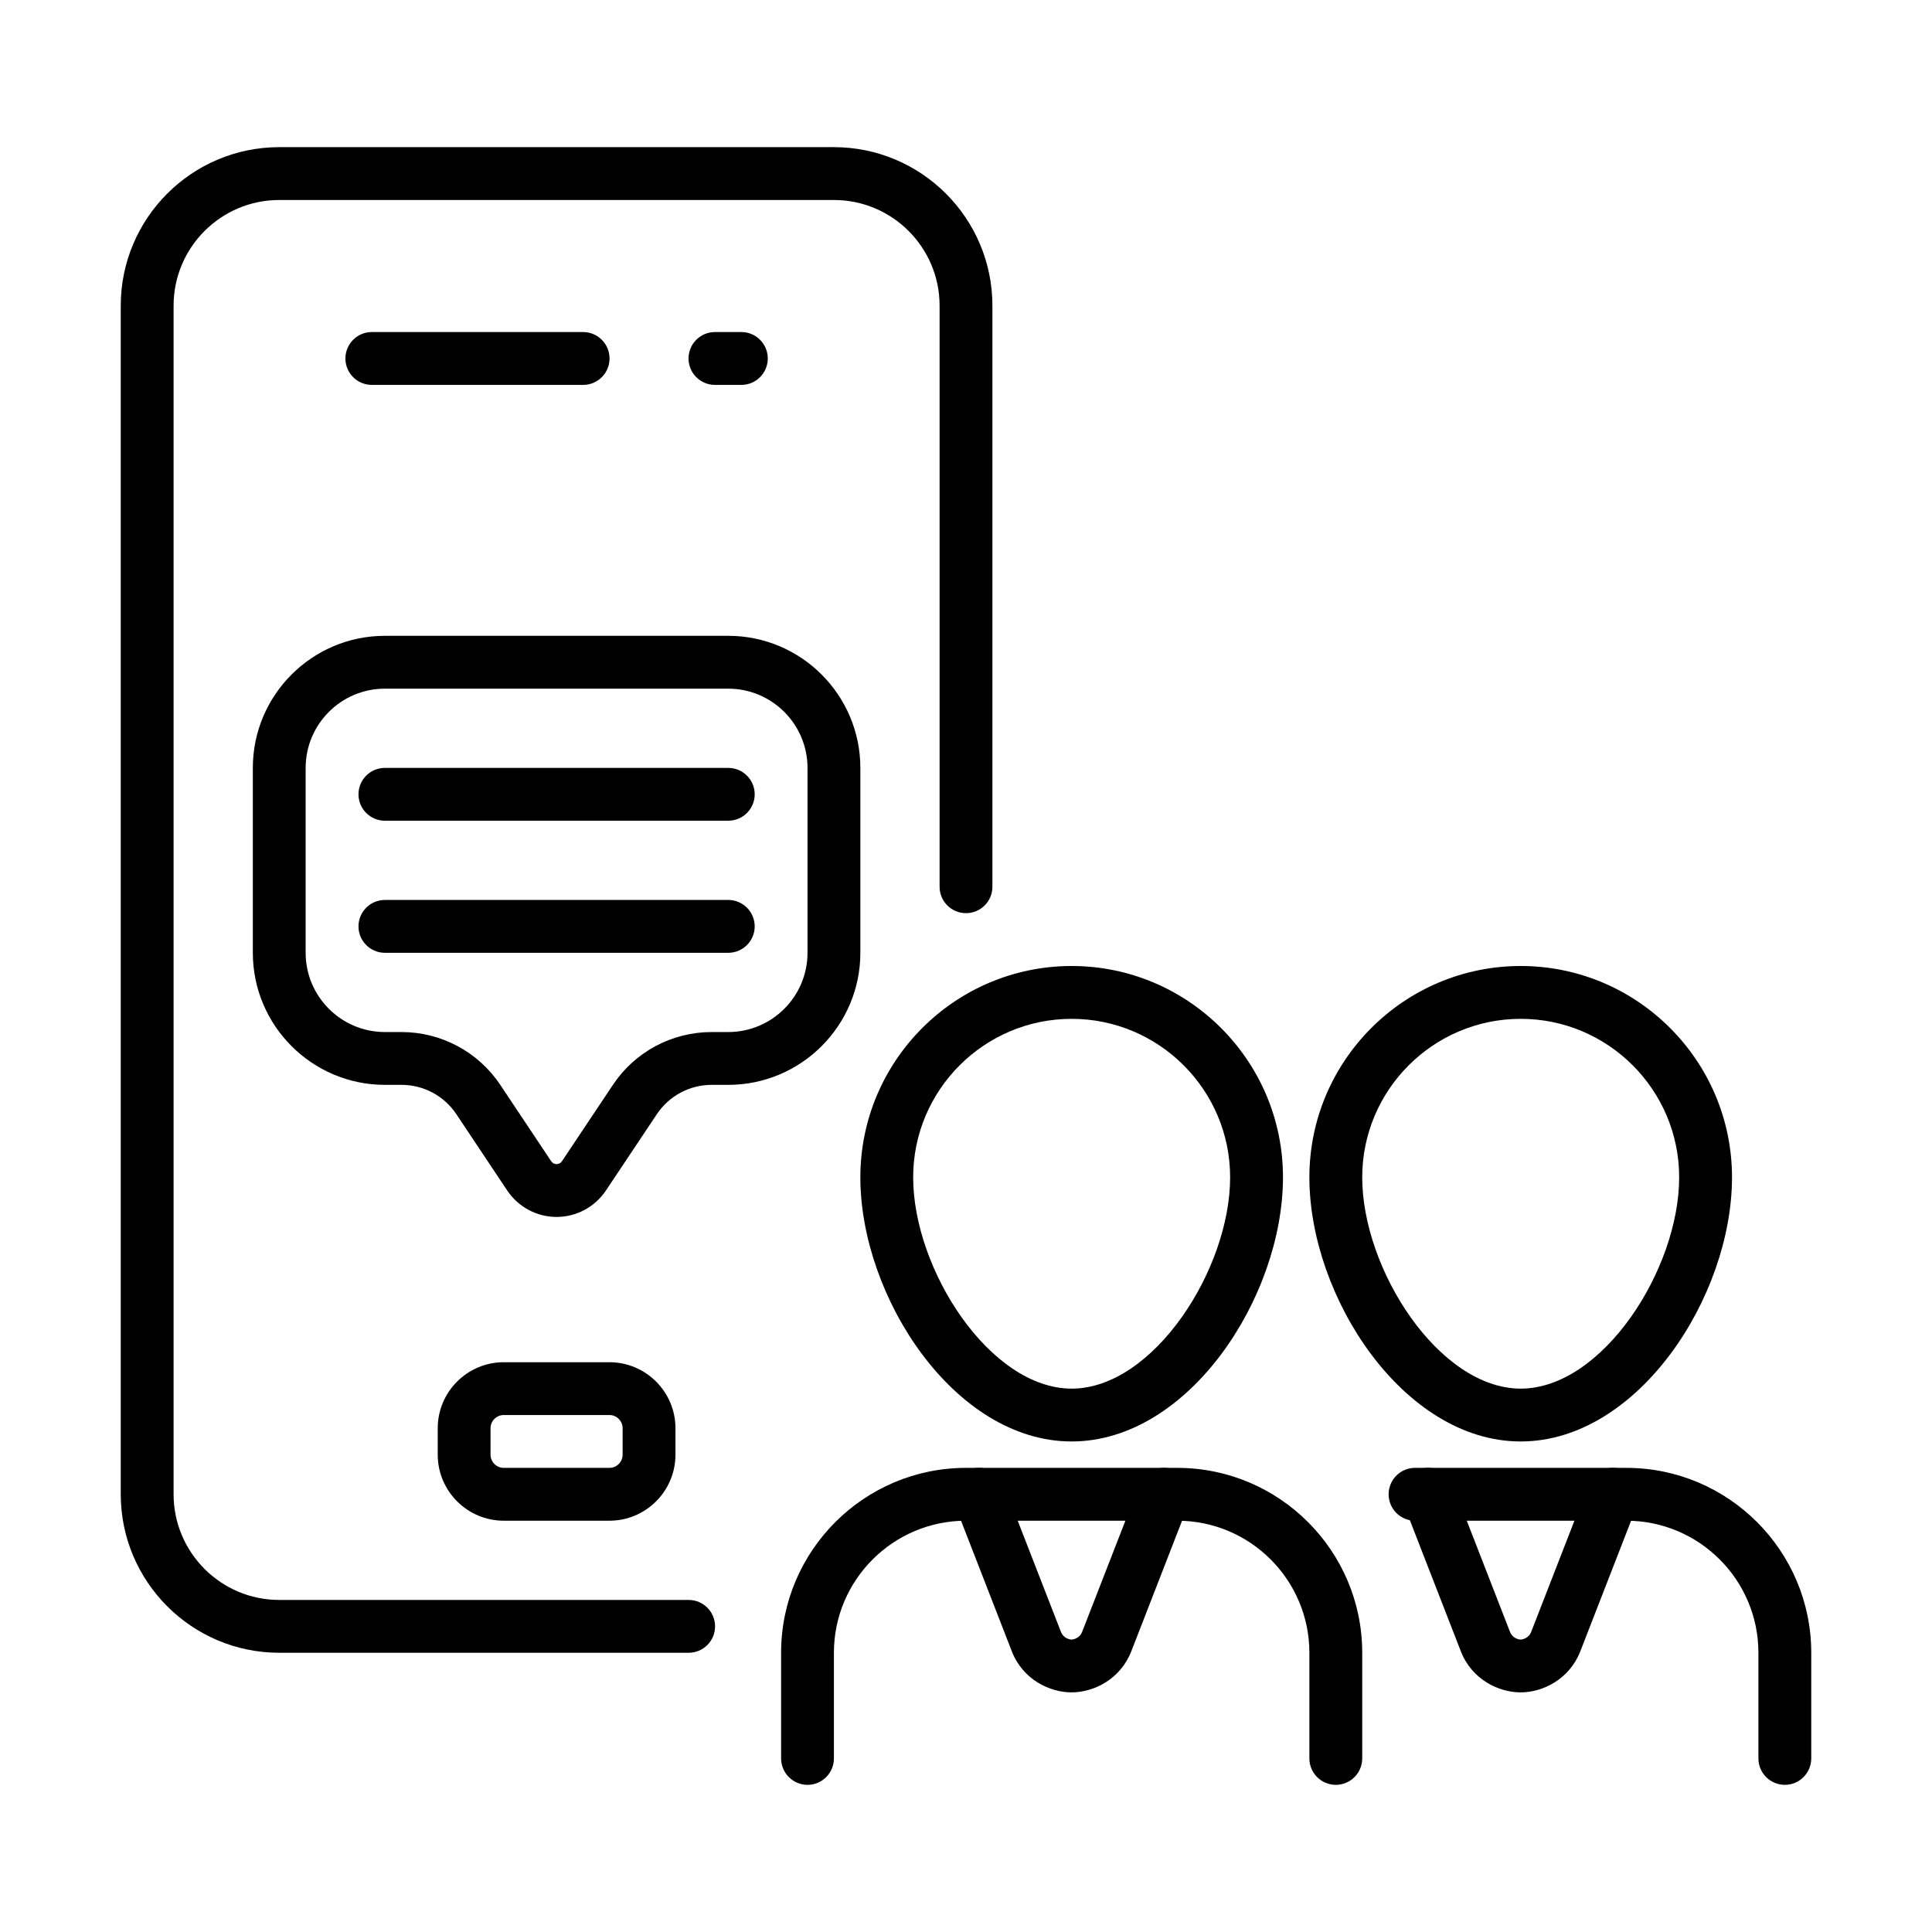
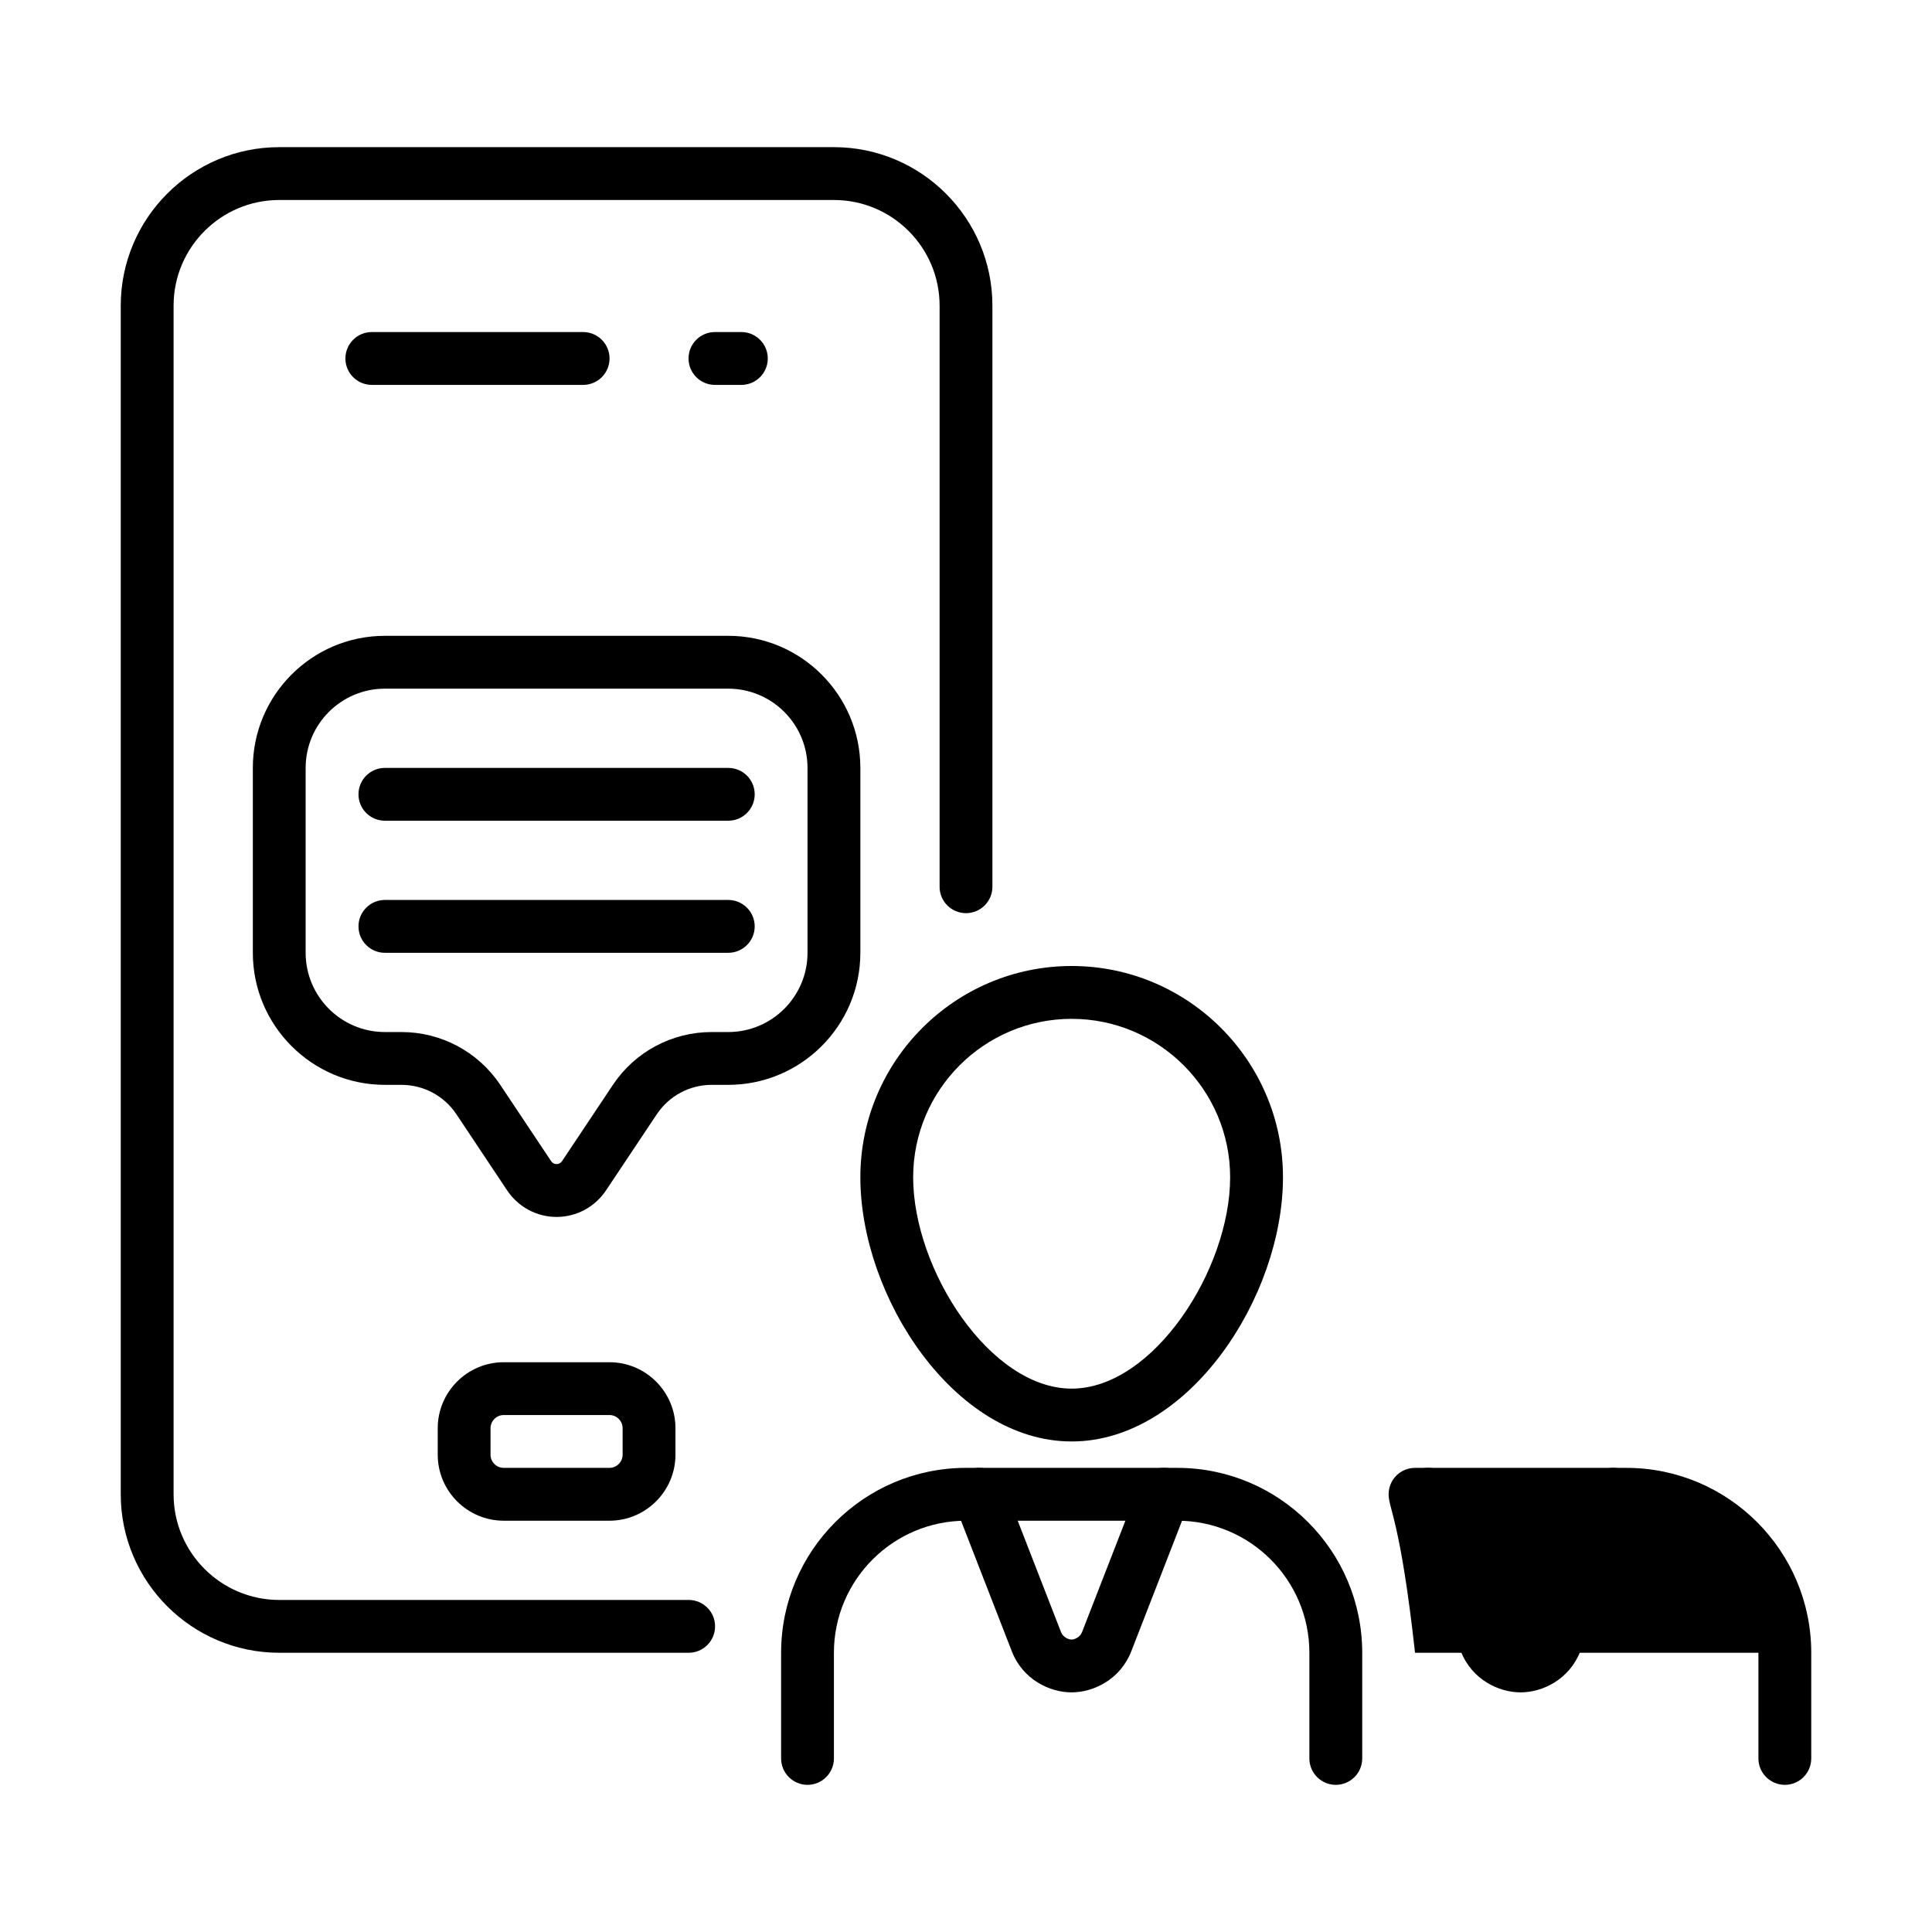
<svg xmlns="http://www.w3.org/2000/svg" width="60" height="60" viewBox="0 0 60 60" fill="none">
  <path d="M33.281 44.766C29.646 44.766 26.719 40.278 26.719 36.562C26.719 32.944 29.663 30 33.281 30C36.9 30 39.844 32.944 39.844 36.562C39.844 40.278 36.917 44.766 33.281 44.766ZM33.281 31.641C30.567 31.641 28.359 33.849 28.359 36.562C28.359 39.428 30.746 43.125 33.281 43.125C35.816 43.125 38.203 39.428 38.203 36.562C38.203 33.849 35.995 31.641 33.281 31.641Z" fill="black" />
  <path d="M41.484 55.43C41.032 55.43 40.664 55.062 40.664 54.609V51.328C40.664 49.066 38.824 47.227 36.562 47.227H30C27.738 47.227 25.898 49.066 25.898 51.328V54.609C25.898 55.062 25.531 55.43 25.078 55.43C24.625 55.43 24.258 55.062 24.258 54.609V51.328C24.258 48.162 26.834 45.586 30 45.586H36.562C39.729 45.586 42.305 48.162 42.305 51.328V54.609C42.305 55.062 41.938 55.43 41.484 55.43Z" fill="black" />
  <path d="M33.278 52.558C32.601 52.558 31.765 52.163 31.422 51.281L29.642 46.703C29.478 46.281 29.687 45.806 30.109 45.641C30.531 45.476 31.007 45.686 31.171 46.109L32.951 50.686C33.02 50.861 33.2 50.918 33.278 50.918C33.355 50.918 33.536 50.861 33.604 50.686L35.385 46.109C35.548 45.686 36.025 45.477 36.446 45.641C36.868 45.805 37.078 46.281 36.914 46.703L35.134 51.281C34.79 52.163 33.954 52.558 33.278 52.558Z" fill="black" />
-   <path d="M47.227 44.766C43.591 44.766 40.664 40.278 40.664 36.562C40.664 32.944 43.608 30 47.227 30C50.845 30 53.789 32.944 53.789 36.562C53.789 40.278 50.862 44.766 47.227 44.766ZM47.227 31.641C44.513 31.641 42.305 33.849 42.305 36.562C42.305 39.428 44.691 43.125 47.227 43.125C49.762 43.125 52.148 39.428 52.148 36.562C52.148 33.849 49.941 31.641 47.227 31.641Z" fill="black" />
-   <path d="M55.43 55.43C54.977 55.43 54.609 55.062 54.609 54.609V51.328C54.609 49.066 52.769 47.227 50.508 47.227H43.945C43.492 47.227 43.125 46.859 43.125 46.406C43.125 45.953 43.492 45.586 43.945 45.586H50.508C53.674 45.586 56.25 48.162 56.25 51.328V54.609C56.25 55.062 55.883 55.43 55.43 55.43Z" fill="black" />
+   <path d="M55.43 55.43C54.977 55.43 54.609 55.062 54.609 54.609V51.328H43.945C43.492 47.227 43.125 46.859 43.125 46.406C43.125 45.953 43.492 45.586 43.945 45.586H50.508C53.674 45.586 56.25 48.162 56.25 51.328V54.609C56.25 55.062 55.883 55.43 55.43 55.43Z" fill="black" />
  <path d="M47.223 52.558C46.546 52.558 45.71 52.163 45.367 51.281L43.587 46.703C43.423 46.281 43.632 45.806 44.055 45.641C44.477 45.476 44.952 45.686 45.117 46.109L46.897 50.686C46.965 50.861 47.146 50.918 47.223 50.918C47.301 50.918 47.482 50.861 47.55 50.686L49.33 46.109C49.494 45.686 49.97 45.477 50.392 45.641C50.814 45.805 51.023 46.281 50.859 46.703L49.079 51.281C48.735 52.163 47.9 52.558 47.223 52.558Z" fill="black" />
  <path d="M17.285 37.793C16.668 37.793 16.093 37.484 15.748 36.966L14.174 34.604C13.792 34.032 13.155 33.691 12.467 33.691H11.953C9.692 33.691 7.852 31.851 7.852 29.589V23.848C7.852 21.586 9.692 19.746 11.953 19.746H22.617C24.879 19.746 26.719 21.586 26.719 23.848V29.59C26.719 31.851 24.879 33.691 22.617 33.691H22.103C21.416 33.691 20.778 34.033 20.397 34.605L18.822 36.966C18.477 37.484 17.902 37.793 17.285 37.793ZM11.953 21.387C10.596 21.387 9.492 22.491 9.492 23.848V29.59C9.492 30.947 10.596 32.051 11.953 32.051H12.467C13.704 32.051 14.852 32.665 15.539 33.695L17.113 36.056C17.169 36.14 17.245 36.152 17.285 36.152C17.325 36.152 17.401 36.14 17.457 36.056L19.032 33.695C19.718 32.665 20.866 32.051 22.103 32.051H22.617C23.974 32.051 25.078 30.947 25.078 29.59V23.848C25.078 22.491 23.974 21.387 22.617 21.387H11.953Z" fill="black" />
  <path d="M22.617 25.488H11.953C11.5 25.488 11.133 25.121 11.133 24.668C11.133 24.215 11.5 23.848 11.953 23.848H22.617C23.07 23.848 23.438 24.215 23.438 24.668C23.438 25.121 23.07 25.488 22.617 25.488Z" fill="black" />
  <path d="M22.617 29.59H11.953C11.5 29.59 11.133 29.222 11.133 28.77C11.133 28.317 11.5 27.949 11.953 27.949H22.617C23.07 27.949 23.438 28.317 23.438 28.77C23.438 29.222 23.07 29.59 22.617 29.59Z" fill="black" />
  <path d="M21.387 51.328H8.672C5.958 51.328 3.75 49.12 3.75 46.406V9.492C3.75 6.778 5.958 4.57 8.672 4.57H25.898C28.612 4.57 30.82 6.778 30.82 9.492V27.539C30.82 27.992 30.453 28.359 30 28.359C29.547 28.359 29.18 27.992 29.18 27.539V9.492C29.18 7.683 27.708 6.211 25.898 6.211H8.672C6.863 6.211 5.391 7.683 5.391 9.492V46.406C5.391 48.215 6.863 49.688 8.672 49.688H21.387C21.84 49.688 22.207 50.055 22.207 50.508C22.207 50.961 21.84 51.328 21.387 51.328Z" fill="black" />
  <path d="M18.109 11.953H11.547C11.094 11.953 10.727 11.586 10.727 11.133C10.727 10.68 11.094 10.312 11.547 10.312H18.109C18.562 10.312 18.93 10.68 18.93 11.133C18.93 11.586 18.563 11.953 18.109 11.953Z" fill="black" />
  <path d="M23.023 11.953H22.203C21.75 11.953 21.383 11.586 21.383 11.133C21.383 10.68 21.75 10.312 22.203 10.312H23.023C23.476 10.312 23.844 10.68 23.844 11.133C23.844 11.586 23.477 11.953 23.023 11.953Z" fill="black" />
  <path d="M18.926 47.227H15.645C14.514 47.227 13.594 46.307 13.594 45.176V44.355C13.594 43.225 14.514 42.305 15.645 42.305H18.926C20.057 42.305 20.977 43.225 20.977 44.355V45.176C20.977 46.307 20.057 47.227 18.926 47.227ZM15.645 43.945C15.418 43.945 15.234 44.129 15.234 44.355V45.176C15.234 45.402 15.418 45.586 15.645 45.586H18.926C19.152 45.586 19.336 45.402 19.336 45.176V44.355C19.336 44.129 19.152 43.945 18.926 43.945H15.645Z" fill="black" />
</svg>